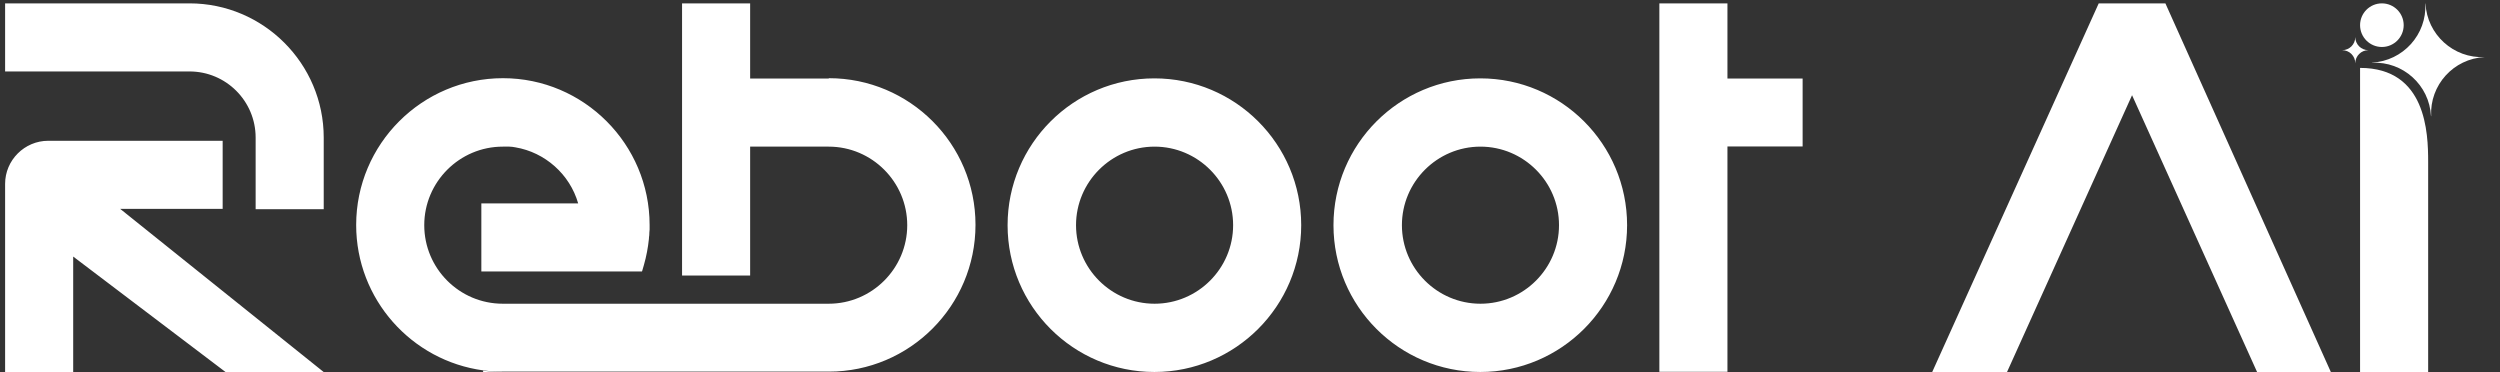
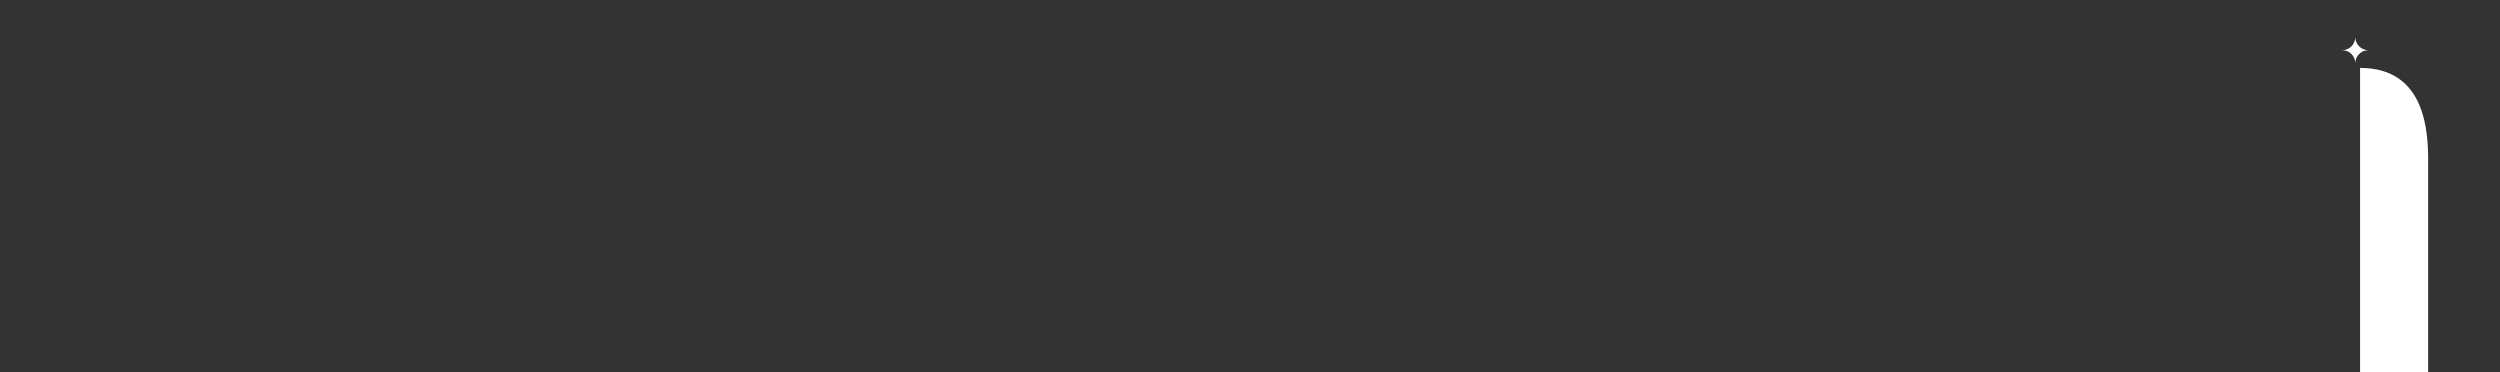
<svg xmlns="http://www.w3.org/2000/svg" width="141" height="21" viewBox="0 0 141 21" fill="none">
  <rect x="0" y="0" width="141" height="21" fill="#333333" stroke="none" />
-   <path d="M18.258 7.76V11.8H14.418V7.76C14.418 5.7 12.748 4.03 10.688 4.03H0.288V0.19H10.688C14.858 0.19 18.258 3.59 18.258 7.76ZM6.778 11.78H12.558V7.94H2.718C1.388 7.94 0.288 9.03 0.288 10.37V20.98H4.128V14.47L12.718 20.98L18.278 21L6.778 11.78ZM4.138 11.79L4.158 11.78H4.138V11.79ZM27.248 20.91V20.98H28.358C27.978 20.98 27.618 20.95 27.248 20.91ZM46.738 4.43H42.308V0.19H38.468V15.54H42.308V8.27H46.738C49.178 8.27 51.168 10.26 51.168 12.7C51.168 15.14 49.178 17.13 46.738 17.13H28.358C25.908 17.13 23.928 15.14 23.928 12.7C23.928 10.26 25.918 8.27 28.358 8.27C28.408 8.27 28.468 8.27 28.518 8.27C28.538 8.27 28.568 8.27 28.588 8.27C28.638 8.27 28.678 8.27 28.728 8.27C28.838 8.27 28.958 8.29 29.068 8.31C30.738 8.59 32.138 9.83 32.608 11.47H27.148V15.31H36.208C36.208 15.31 36.218 15.27 36.228 15.25L36.318 14.94C36.458 14.45 36.548 13.96 36.598 13.48C36.598 13.41 36.608 13.34 36.618 13.27C36.618 13.16 36.628 13.06 36.638 12.95C36.638 12.92 36.638 12.89 36.638 12.86C36.638 12.8 36.638 12.75 36.638 12.69C36.638 8.13 32.928 4.41 28.368 4.41C23.808 4.41 20.088 8.12 20.088 12.69C20.088 16.88 23.218 20.35 27.258 20.89C27.618 20.94 27.988 20.96 28.368 20.96H46.748C51.308 20.96 55.018 17.25 55.018 12.68C55.018 8.11 51.308 4.41 46.748 4.41L46.738 4.43ZM73.388 12.7C73.388 17.26 69.678 20.98 65.108 20.98C60.538 20.98 56.828 17.27 56.828 12.7C56.828 8.13 60.538 4.42 65.108 4.42C69.678 4.42 73.388 8.13 73.388 12.7ZM69.548 12.7C69.548 10.26 67.558 8.27 65.118 8.27C62.678 8.27 60.688 10.26 60.688 12.7C60.688 15.14 62.678 17.13 65.118 17.13C67.558 17.13 69.548 15.14 69.548 12.7ZM91.768 12.7C91.768 17.26 88.058 20.98 83.488 20.98C78.918 20.98 75.208 17.27 75.208 12.7C75.208 8.13 78.918 4.42 83.488 4.42C88.058 4.42 91.768 8.13 91.768 12.7ZM87.928 12.7C87.928 10.26 85.938 8.27 83.498 8.27C81.058 8.27 79.068 10.26 79.068 12.7C79.068 15.14 81.058 17.13 83.498 17.13C85.938 17.13 87.928 15.14 87.928 12.7ZM101.668 4.42V8.26H97.428V20.97H93.588V0.19H97.428V4.43H101.668V4.42Z" fill="white" />
-   <path d="M133.778 3.53V3.54C135.528 3.45 137.018 4.8 137.108 6.55H137.118C137.028 4.8 138.378 3.31 140.128 3.22C138.378 3.3 136.888 1.95 136.798 0.2H136.788C136.878 1.95 135.528 3.44 133.778 3.53Z" fill="white" />
  <path d="M132.098 2.83C132.508 2.83 132.838 3.16 132.838 3.57C132.838 3.16 133.168 2.83 133.578 2.83C133.168 2.83 132.838 2.5 132.838 2.09C132.838 2.5 132.508 2.83 132.098 2.83Z" fill="white" />
-   <path d="M131.468 21H127.308L120.248 5.37L113.188 21H108.968L118.368 0.19H122.128L131.468 21Z" fill="white" />
  <path d="M133.108 3.82V21H136.948C136.948 21 136.948 10.73 136.948 9.12C136.948 7.51 136.848 3.83 133.108 3.83V3.82Z" fill="white" />
-   <path d="M134.338 2.65C135.017 2.65 135.568 2.099 135.568 1.42C135.568 0.741 135.017 0.19 134.338 0.19C133.659 0.19 133.108 0.741 133.108 1.42C133.108 2.099 133.659 2.65 134.338 2.65Z" fill="white" />
</svg>